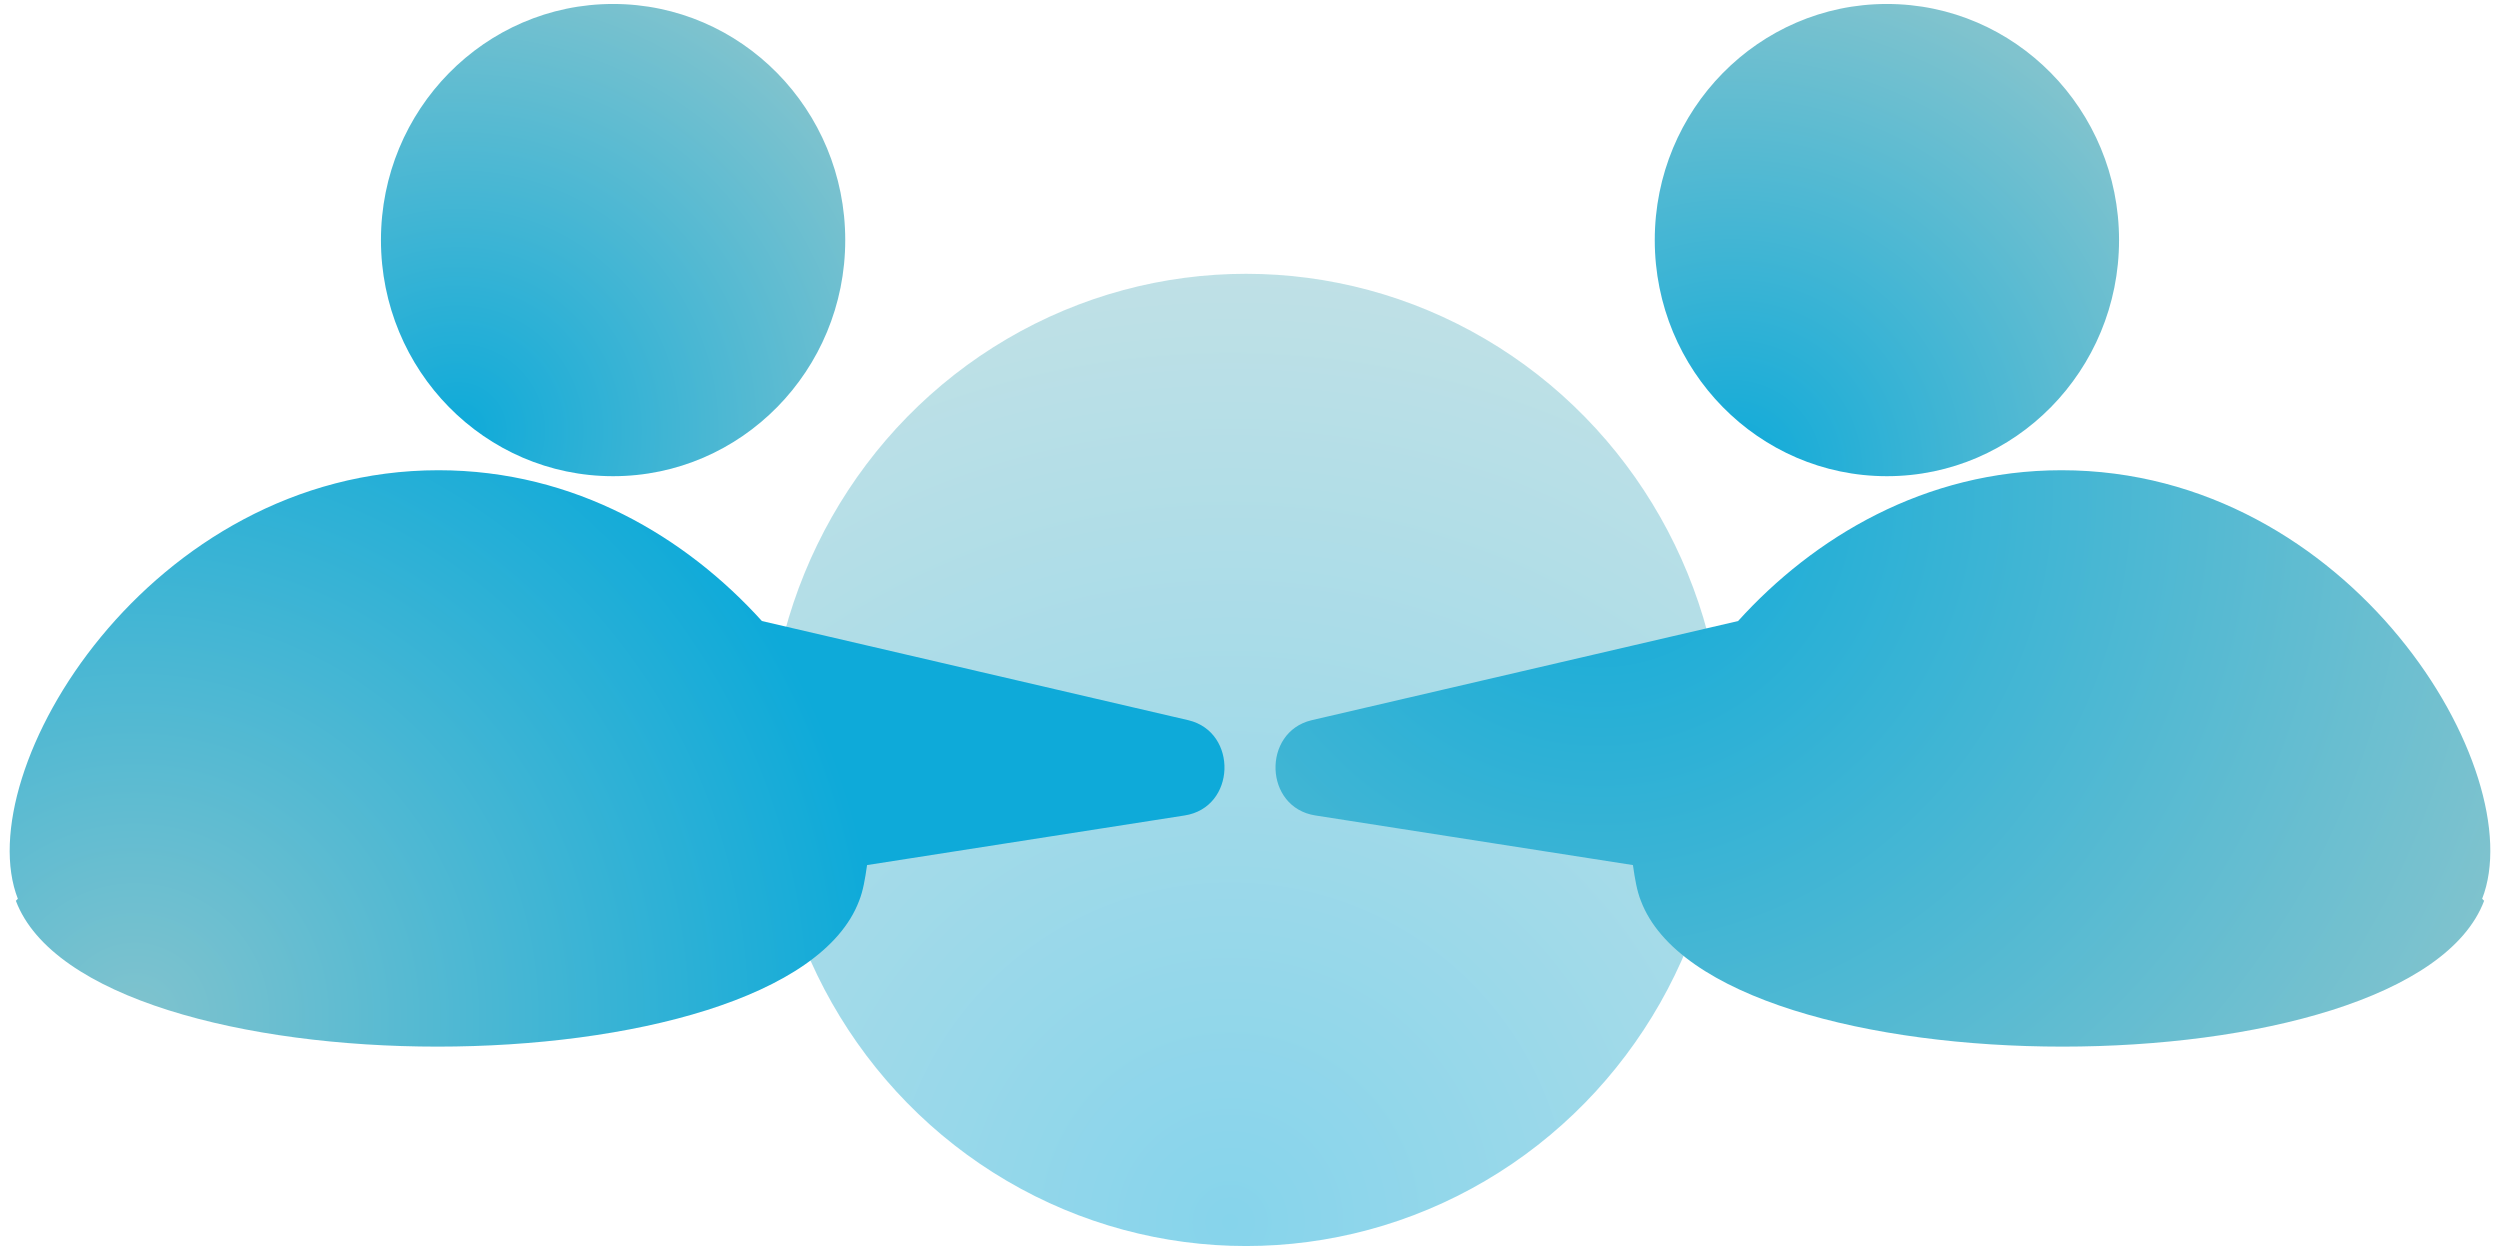
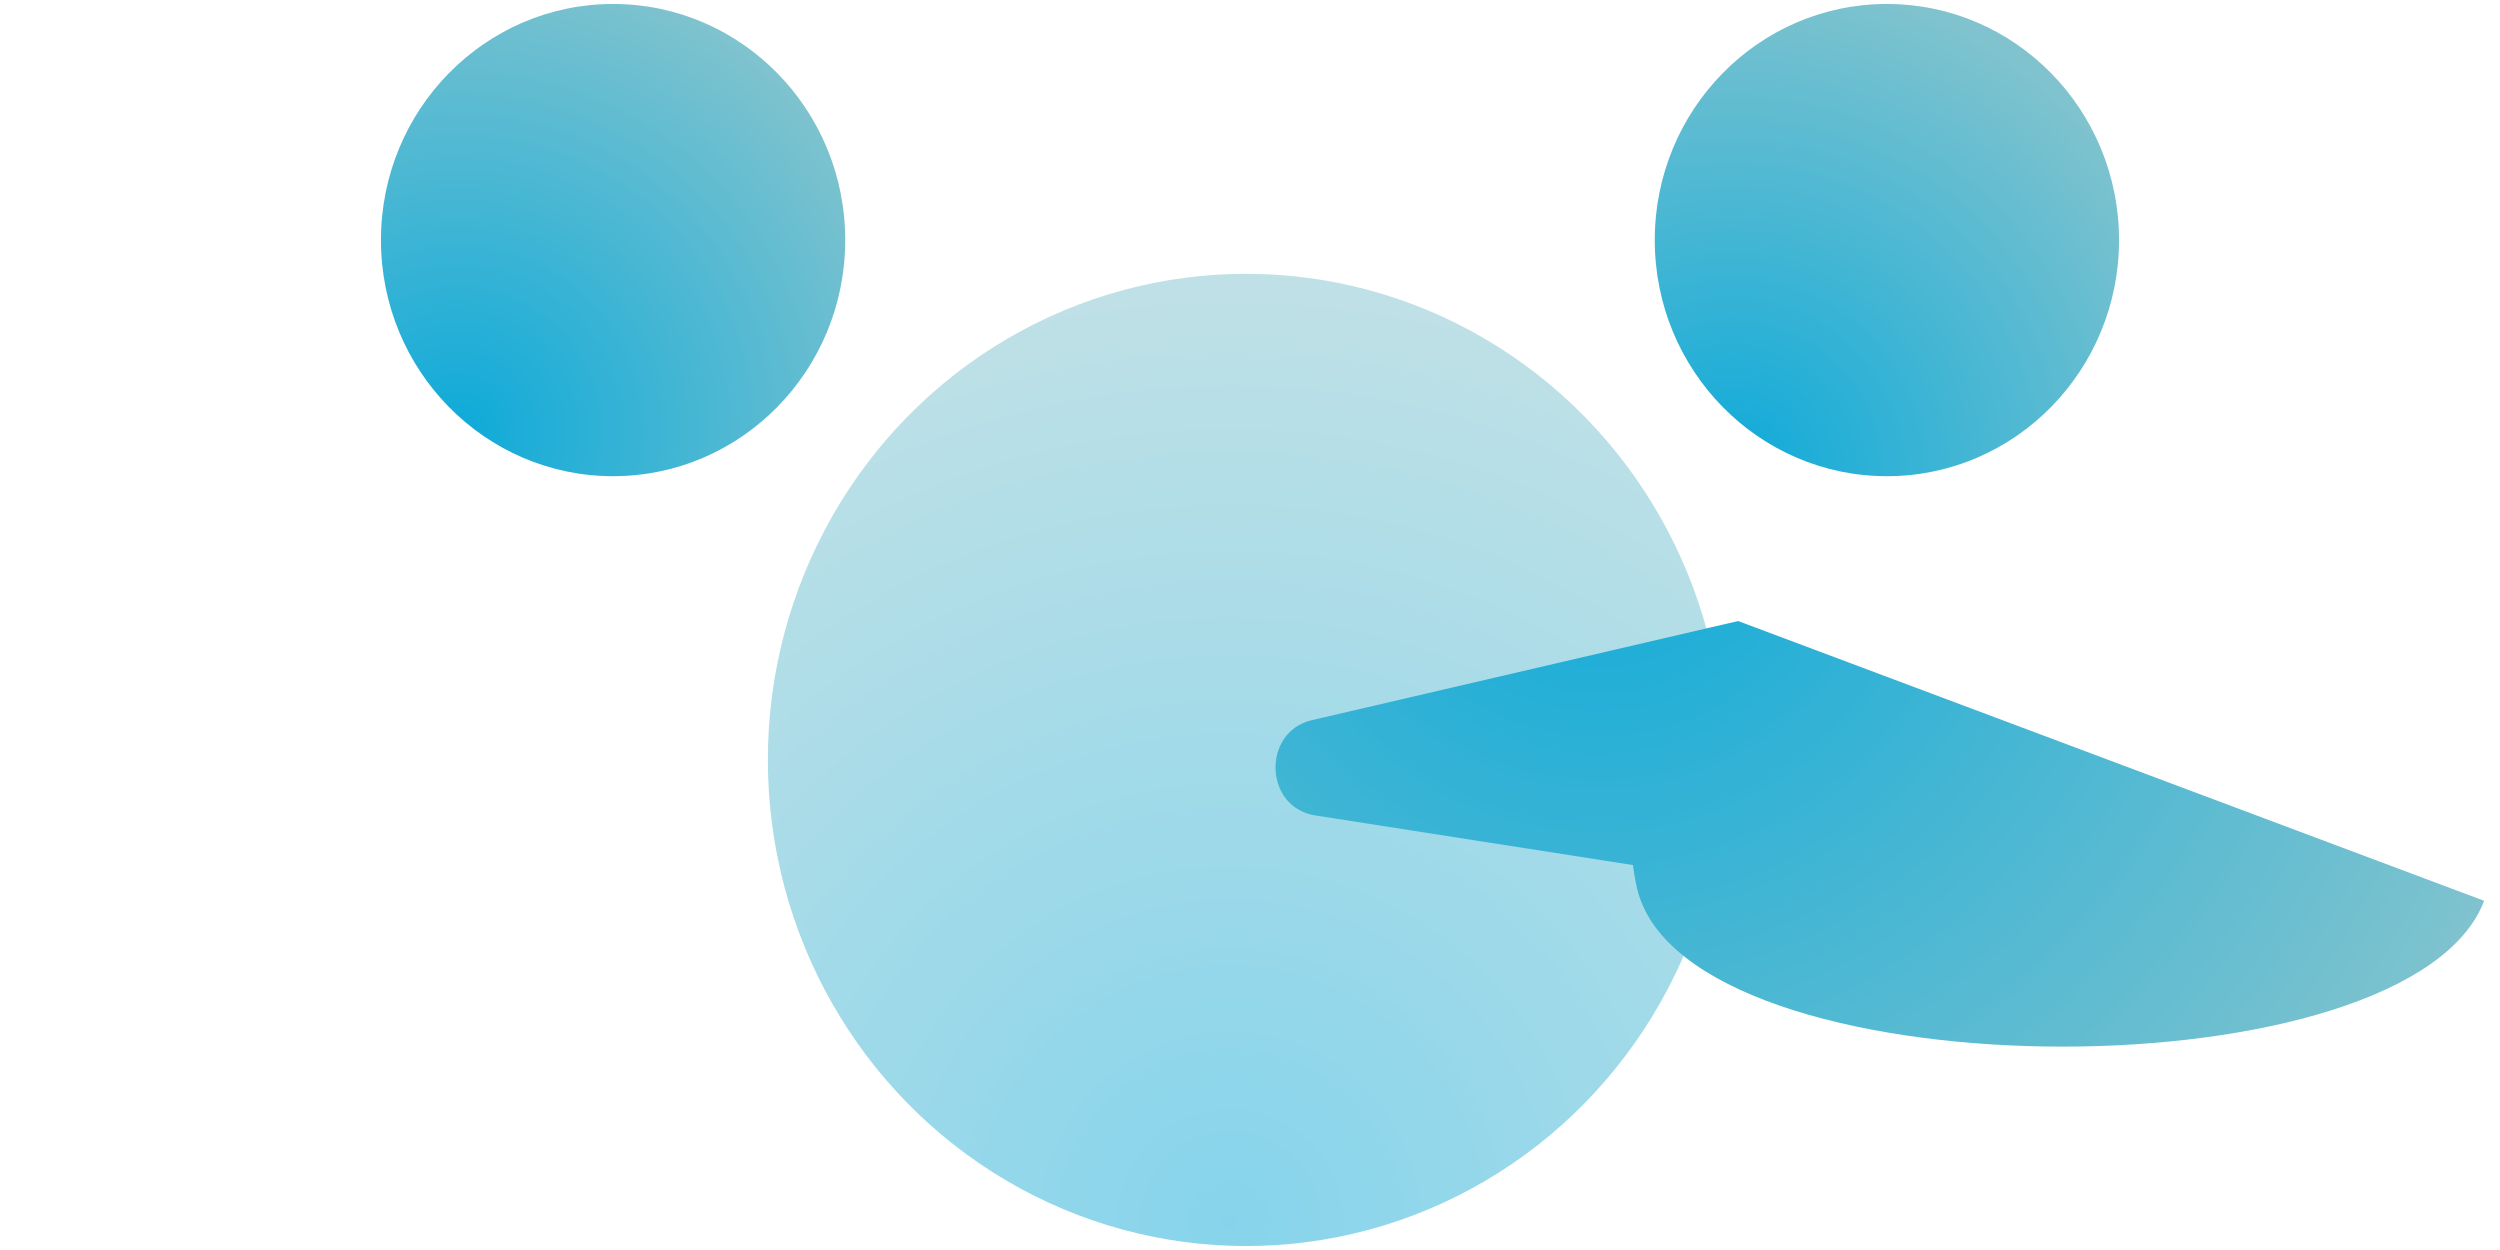
<svg xmlns="http://www.w3.org/2000/svg" xmlns:xlink="http://www.w3.org/1999/xlink" id="Layer_1" data-name="Layer 1" version="1.1" viewBox="0 0 126 63">
  <defs>
    <style>
      .cls-1 {
        fill: url(#radial-gradient);
        opacity: .5;
      }

      .cls-1, .cls-2, .cls-3, .cls-4, .cls-5 {
        stroke-width: 0px;
      }

      .cls-2 {
        fill: url(#radial-gradient-2);
      }

      .cls-3 {
        fill: url(#radial-gradient-3);
      }

      .cls-4 {
        fill: url(#radial-gradient-4);
      }

      .cls-5 {
        fill: url(#radial-gradient-5);
      }
    </style>
    <radialGradient id="radial-gradient" cx="62" cy="61.6" fx="62" fy="61.6" r="47.6" gradientUnits="userSpaceOnUse">
      <stop offset="0" stop-color="#0eaad9" />
      <stop offset="1" stop-color="#80c3ce" />
    </radialGradient>
    <radialGradient id="radial-gradient-2" cx="87.3" cy="23.7" fx="87.3" fy="23.7" r="25.3" xlink:href="#radial-gradient" />
    <radialGradient id="radial-gradient-3" cx="80.6" cy="24.7" fx="80.6" fy="24.7" r="49.7" xlink:href="#radial-gradient" />
    <radialGradient id="radial-gradient-4" cx="23.1" cy="21.7" fx="23.1" fy="21.7" r="24.3" xlink:href="#radial-gradient" />
    <radialGradient id="radial-gradient-5" cx="6.8" cy="51.3" fx="6.8" fy="51.3" r="37.7" gradientUnits="userSpaceOnUse">
      <stop offset="0" stop-color="#80c3ce" />
      <stop offset="1" stop-color="#0eaad9" />
    </radialGradient>
  </defs>
  <ellipse class="cls-1" cx="62.8" cy="38.3" rx="24.1" ry="24.5" />
  <g>
    <g>
      <ellipse class="cls-2" cx="95.1" cy="12.1" rx="11.7" ry="11.9" />
-       <path class="cls-3" d="M125.2,45.4c-3.7,9.8-38.8,9.8-42.5,0-.2-.5-.3-1.1-.4-1.8l-16-2.5c-2.6-.4-2.7-4.2-.2-4.8l21.5-5c3.8-4.2,9.4-7.6,16.3-7.6,14.6,0,23.7,15.2,21.2,21.6Z" />
+       <path class="cls-3" d="M125.2,45.4c-3.7,9.8-38.8,9.8-42.5,0-.2-.5-.3-1.1-.4-1.8l-16-2.5c-2.6-.4-2.7-4.2-.2-4.8l21.5-5Z" />
    </g>
    <g>
      <ellipse class="cls-4" cx="30.9" cy="12.1" rx="11.7" ry="11.9" />
-       <path class="cls-5" d="M.8,45.4c3.7,9.8,38.8,9.8,42.5,0,.2-.5.3-1.1.4-1.8l16-2.5c2.6-.4,2.7-4.2.2-4.8l-21.5-5c-3.8-4.2-9.4-7.6-16.3-7.6-14.6,0-23.7,15.2-21.2,21.6Z" />
    </g>
  </g>
</svg>